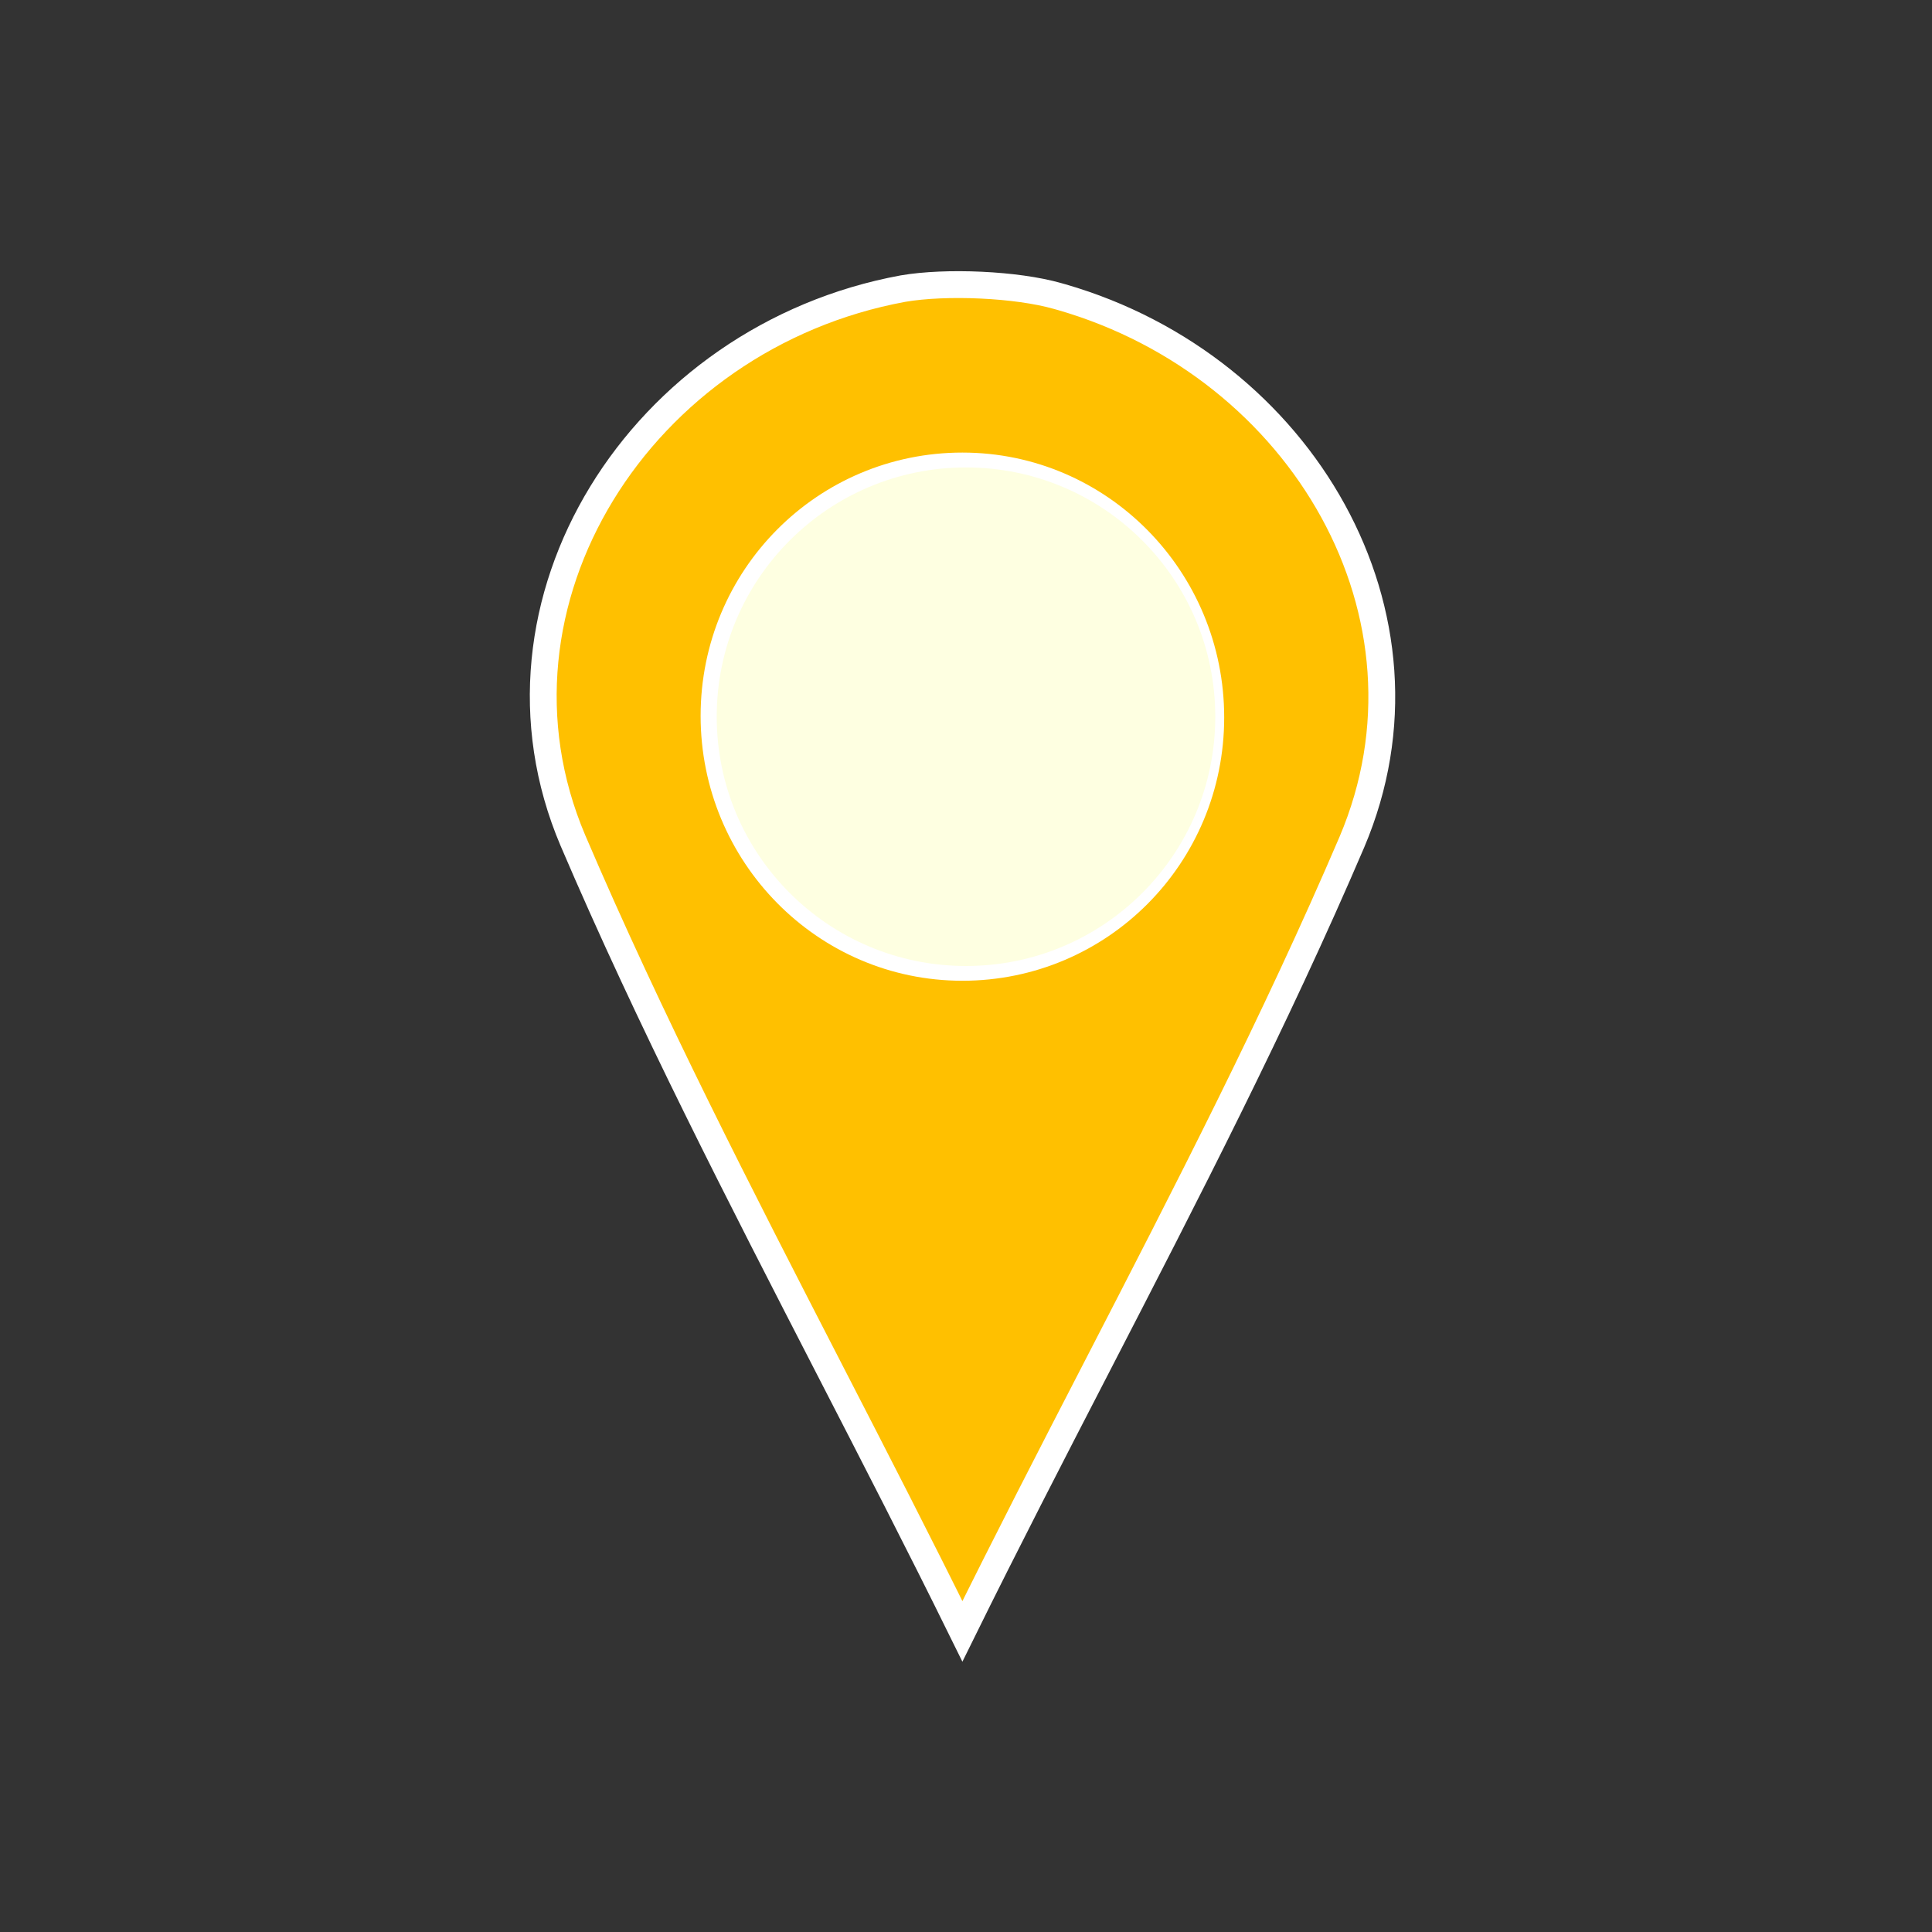
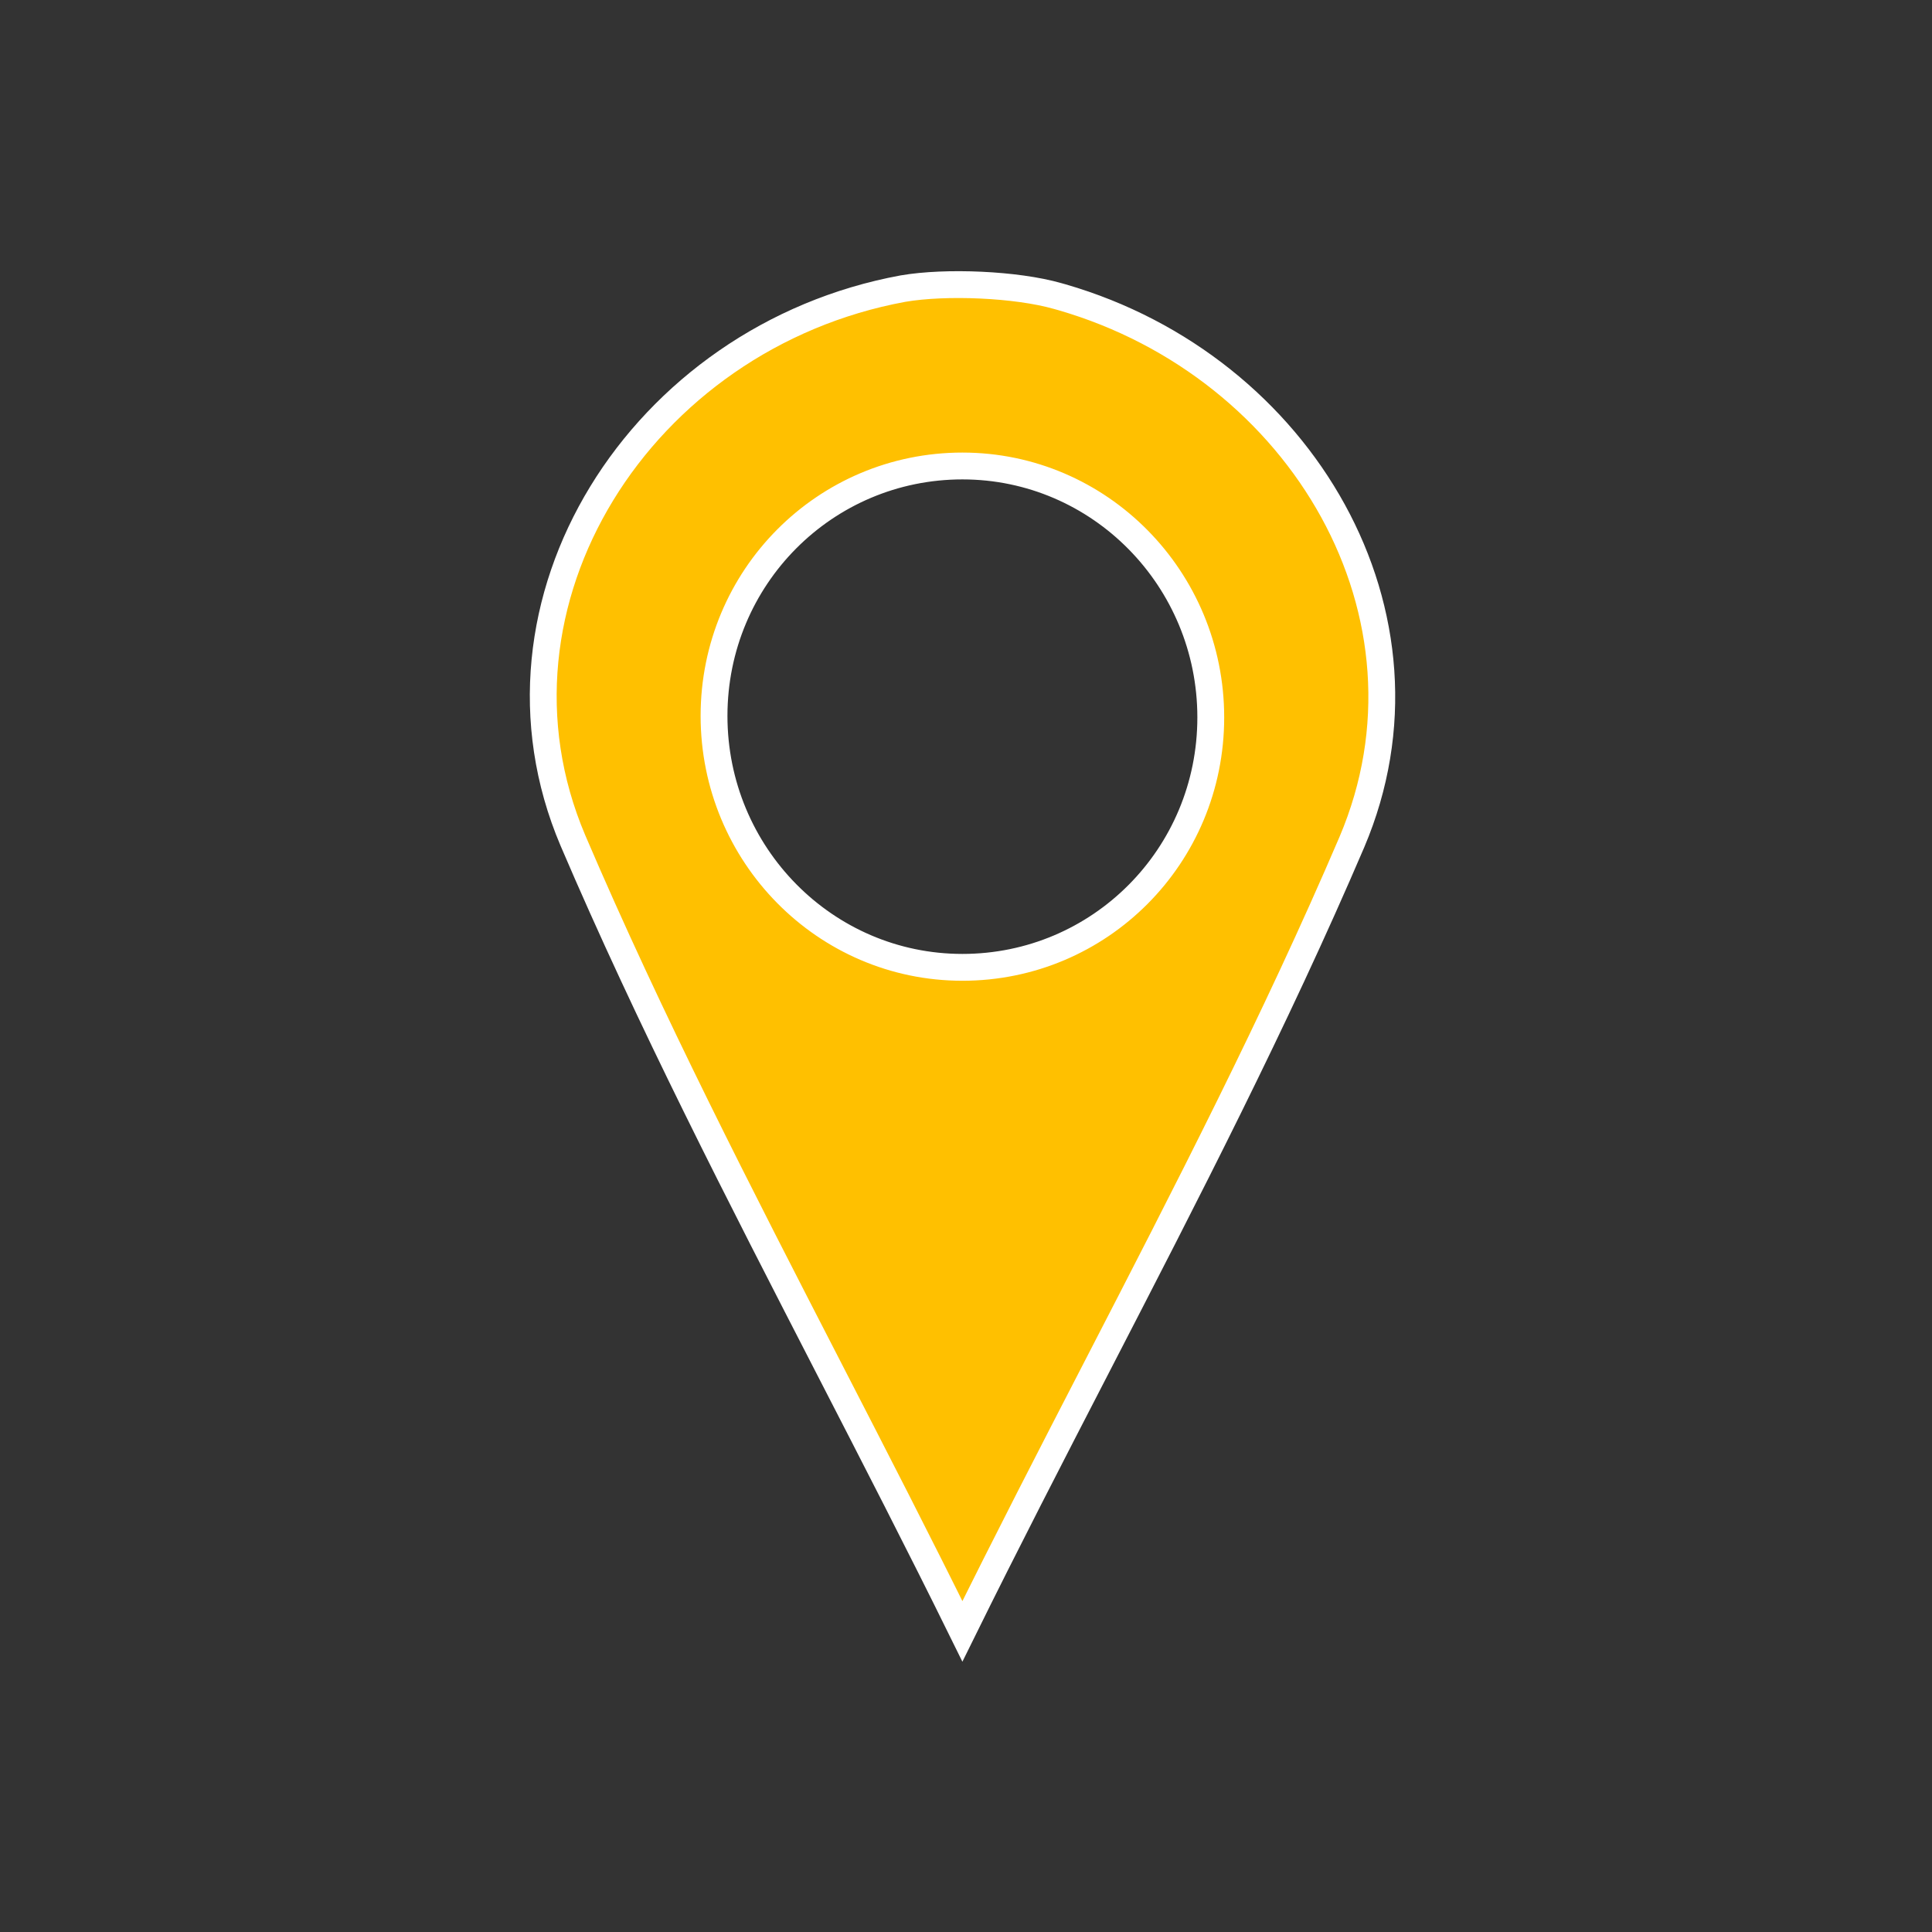
<svg xmlns="http://www.w3.org/2000/svg" width="36" height="36" viewBox="0 0 36 36" fill="none">
  <rect x="0" y="0" width="36" height="36" fill="#333333" stroke="none" />
  <path d="M19.707 5.516L19.789 5.539L19.789 5.539C24.262 6.835 26.981 11.474 25.191 15.689C23.764 19.024 22.103 22.244 20.437 25.472C19.593 27.106 18.749 28.743 17.933 30.398C17.127 28.762 16.293 27.142 15.46 25.524C13.784 22.267 12.11 19.016 10.675 15.661C8.791 11.227 11.942 6.277 16.825 5.378C17.626 5.24 18.94 5.297 19.707 5.516ZM13.305 13.34C13.305 15.922 15.373 18.025 17.933 18.025C20.491 18.025 22.561 15.954 22.561 13.368C22.561 10.786 20.493 8.683 17.933 8.683C15.375 8.683 13.305 10.755 13.305 13.34Z" fill="#FFC000" stroke="white" stroke-width="0.5" />
-   <circle cx="18" cy="13.355" r="4.645" fill="#FEFFE1" />
</svg>